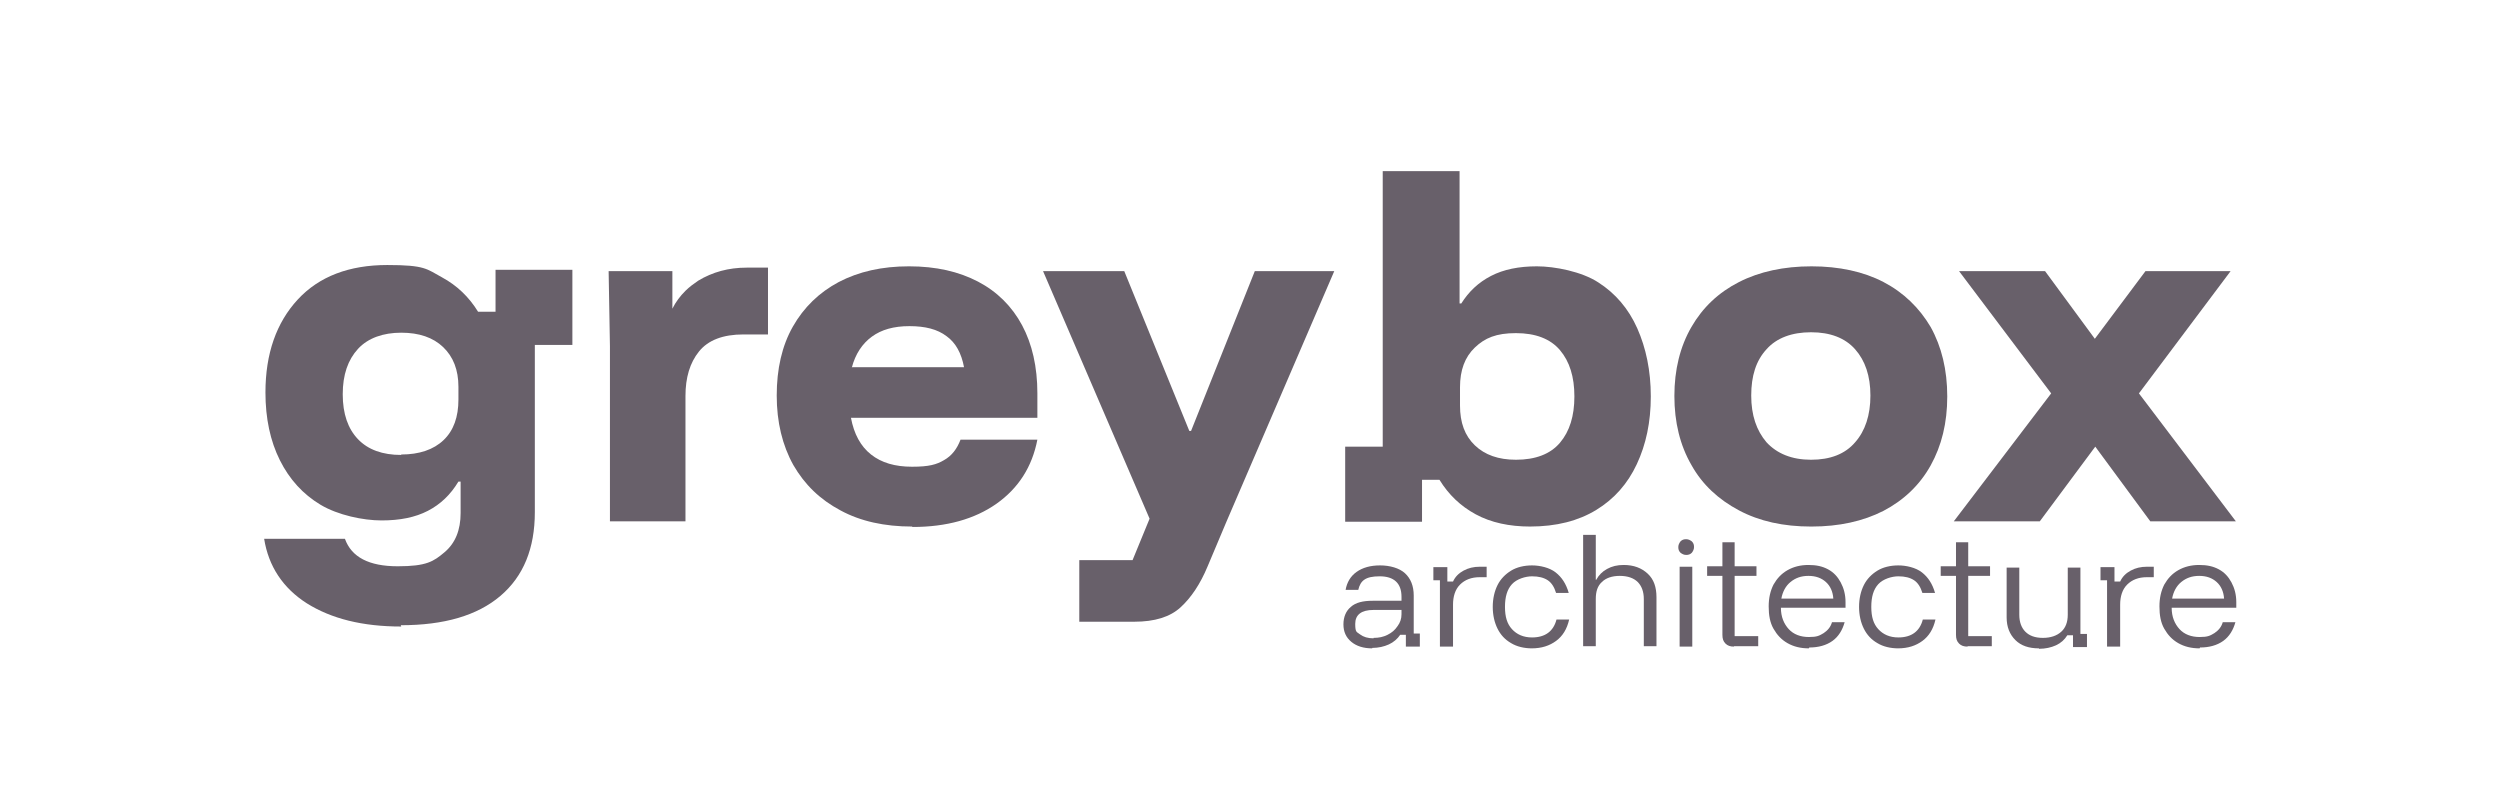
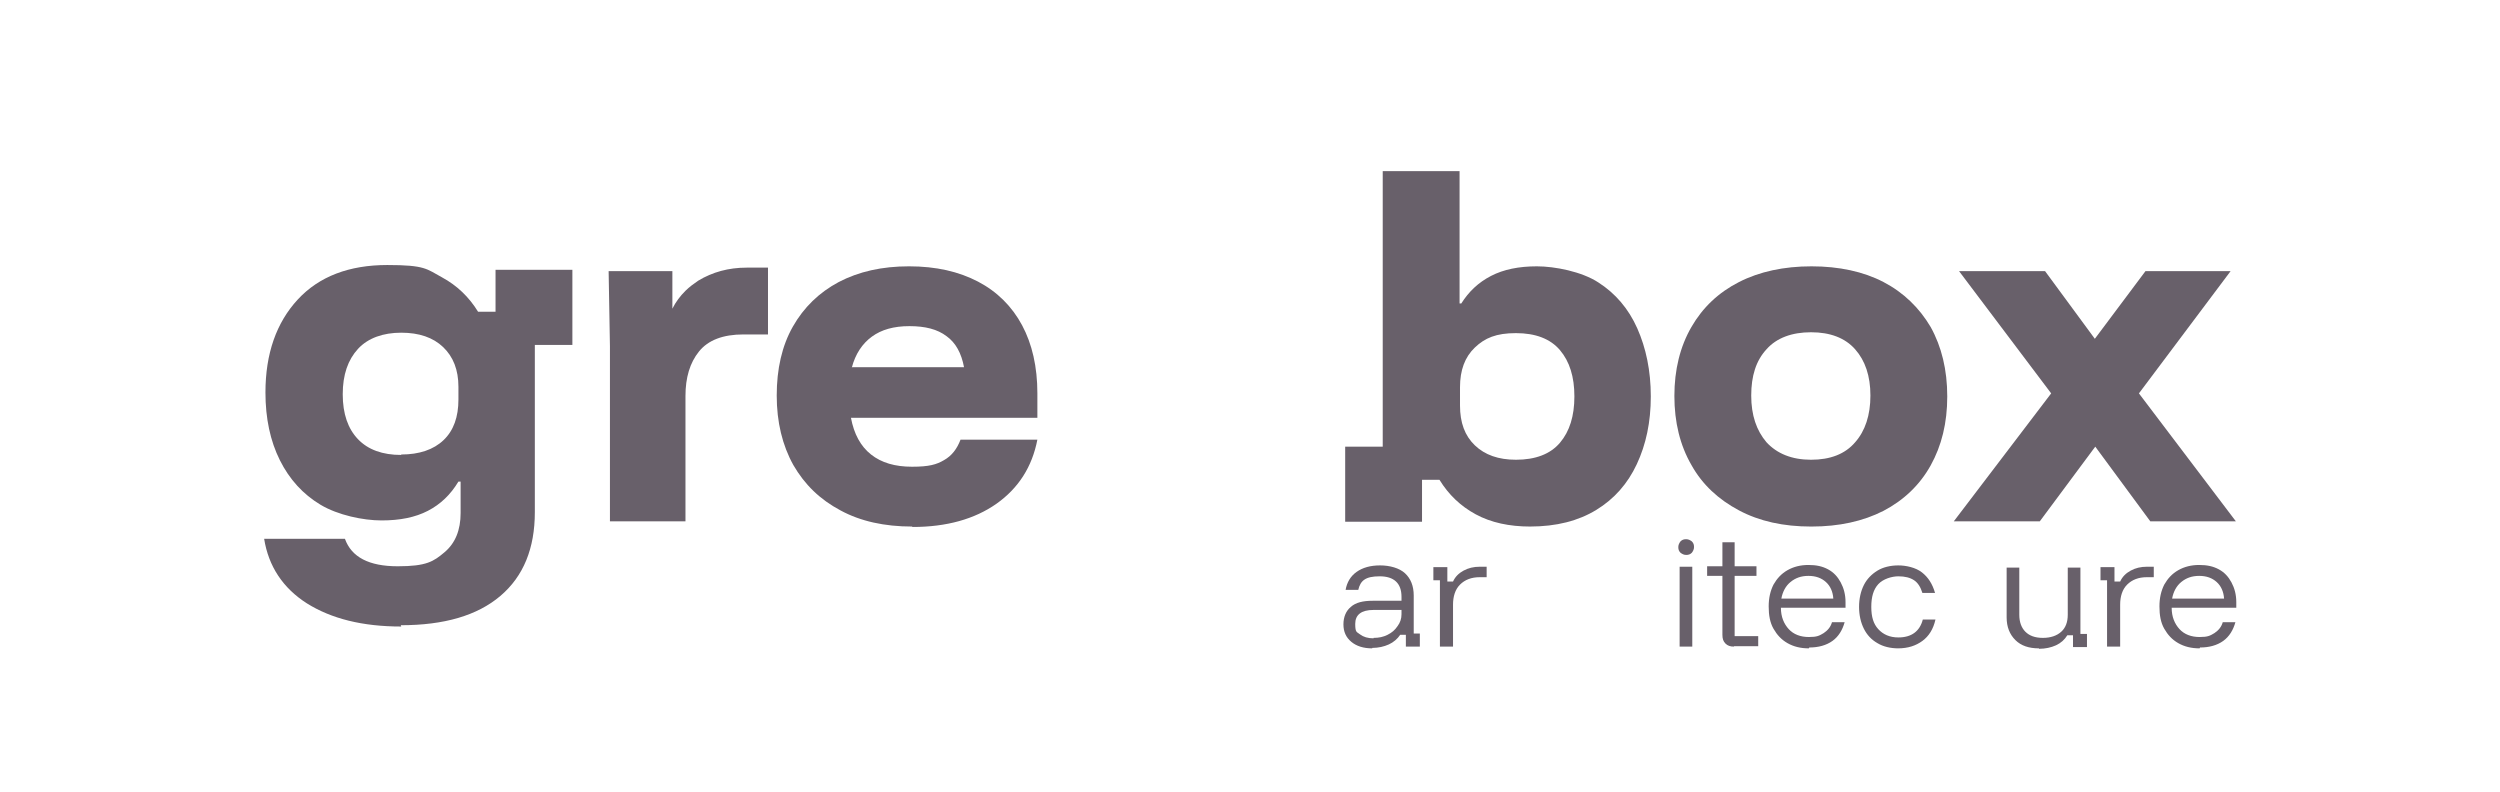
<svg xmlns="http://www.w3.org/2000/svg" id="Calque_1" version="1.1" viewBox="0 0 572.6 181.4">
  <defs>
    <style> .st0 { fill: #68606a; } </style>
  </defs>
  <g>
    <path class="st0" d="M314.3,148.5c-2,0-3.6-.5-4.8-1.5-1.2-1-1.8-2.3-1.8-4s.6-3.1,1.7-4c1.1-1,2.8-1.4,5-1.4h6.6v-.9c0-3.1-1.7-4.7-5-4.7s-4.4,1-4.9,3.1h-2.9c.3-1.7,1.1-3.1,2.5-4.1,1.4-1,3.2-1.5,5.4-1.5s4.4.6,5.7,1.8c1.3,1.2,2,2.9,2,5.1v8.7h1.4v3h-3.2v-2.7h-1.3c-.6.9-1.5,1.7-2.6,2.2s-2.4.8-3.8.8ZM314.6,146.1c1.2,0,2.2-.2,3.2-.7s1.7-1.1,2.3-2c.6-.8.9-1.7.9-2.7v-1h-6.4c-2.8,0-4.2,1.1-4.2,3.2s.4,1.8,1.1,2.4c.8.6,1.8.9,3.1.9Z" />
    <path class="st0" d="M329.8,148.1v-15.2h-1.5v-3h3.2v3.3h1.3c.5-1.1,1.3-1.9,2.4-2.5,1.1-.6,2.3-.9,3.8-.9h1.5v2.4h-1.6c-1.9,0-3.4.6-4.5,1.7-1.1,1.1-1.6,2.7-1.6,4.6v9.6h-2.9Z" />
-     <path class="st0" d="M350.9,148.5c-1.8,0-3.5-.4-4.8-1.2-1.4-.8-2.4-1.9-3.1-3.3-.7-1.4-1.1-3.1-1.1-5s.4-3.6,1.1-5,1.8-2.5,3.1-3.3,3-1.2,4.8-1.2,4,.5,5.4,1.6,2.4,2.6,3,4.7h-2.9c-.4-1.3-1-2.3-1.9-2.9-.9-.6-2.1-.9-3.6-.9s-3.5.6-4.6,1.8c-1.1,1.2-1.6,2.9-1.6,5.2s.5,3.9,1.6,5.1c1.1,1.2,2.6,1.9,4.6,1.9,3,0,4.9-1.4,5.6-4.1h2.9c-.5,2.2-1.5,3.8-3,4.9-1.5,1.1-3.3,1.7-5.6,1.7Z" />
-     <path class="st0" d="M362.6,148.1v-25.6h2.9v10.3h.1c.6-1.1,1.4-1.9,2.5-2.5,1.1-.6,2.3-.9,3.8-.9,2.3,0,4.1.7,5.5,2,1.4,1.3,2,3.1,2,5.4v11.2h-2.9v-10.8c0-1.7-.5-3-1.4-3.9-.9-.9-2.3-1.4-4.1-1.4s-3.2.5-4.1,1.4c-1,.9-1.4,2.2-1.4,3.9v10.8h-2.9Z" />
    <path class="st0" d="M386.2,127.1c-.5,0-.9-.2-1.3-.5-.4-.4-.5-.8-.5-1.3s.2-.9.5-1.3c.4-.4.8-.5,1.3-.5s.9.2,1.3.5c.4.4.5.8.5,1.3s-.2.9-.5,1.3c-.4.4-.8.5-1.3.5ZM384.7,148.1v-18.3h2.9v18.3h-2.9Z" />
    <path class="st0" d="M397.2,148.1c-.9,0-1.5-.2-2-.7s-.7-1.1-.7-2v-13.5h-3.5v-2.2h3.5v-5.5h2.8v5.5h5v2.2h-5v13.8h5.4v2.3h-5.6Z" />
    <path class="st0" d="M414.3,148.5c-1.9,0-3.5-.4-4.9-1.2-1.4-.8-2.4-1.9-3.2-3.3s-1.1-3.1-1.1-5.1.4-3.6,1.1-5c.8-1.4,1.8-2.5,3.2-3.3,1.4-.8,3-1.2,4.8-1.2s3.2.3,4.5,1c1.3.7,2.2,1.7,2.9,3,.7,1.3,1.1,2.8,1.1,4.5v1.3h-14.8c0,2.1.7,3.7,1.8,4.9,1.1,1.2,2.7,1.8,4.6,1.8s2.4-.3,3.4-.9c.9-.6,1.6-1.4,1.9-2.5h2.9c-.5,1.8-1.4,3.3-2.8,4.3-1.4,1-3.2,1.5-5.3,1.5ZM408,137.1h11.9c-.1-1.6-.7-2.9-1.7-3.8-1-.9-2.3-1.4-4-1.4s-3,.5-4.1,1.4c-1.1.9-1.8,2.2-2.1,3.8Z" />
    <path class="st0" d="M434.8,148.5c-1.8,0-3.5-.4-4.8-1.2-1.4-.8-2.4-1.9-3.1-3.3-.7-1.4-1.1-3.1-1.1-5s.4-3.6,1.1-5,1.8-2.5,3.1-3.3,3-1.2,4.8-1.2,4,.5,5.4,1.6,2.4,2.6,3,4.7h-2.9c-.4-1.3-1-2.3-1.9-2.9-.9-.6-2.1-.9-3.6-.9s-3.5.6-4.6,1.8c-1.1,1.2-1.6,2.9-1.6,5.2s.5,3.9,1.6,5.1c1.1,1.2,2.6,1.9,4.6,1.9,3,0,4.9-1.4,5.6-4.1h2.9c-.5,2.2-1.5,3.8-3,4.9-1.5,1.1-3.3,1.7-5.6,1.7Z" />
-     <path class="st0" d="M450.7,148.1c-.9,0-1.5-.2-2-.7s-.7-1.1-.7-2v-13.5h-3.5v-2.2h3.5v-5.5h2.8v5.5h5v2.2h-5v13.8h5.4v2.3h-5.6Z" />
    <path class="st0" d="M467,148.5c-2.3,0-4.1-.6-5.4-1.9-1.3-1.3-2-3-2-5.2v-11.4h2.9v10.8c0,1.7.5,3,1.4,3.9.9.9,2.2,1.4,4,1.4s3.2-.5,4.2-1.4c1-.9,1.5-2.2,1.5-3.9v-10.8h2.9v15.2h1.5v3h-3.2v-2.7h-1.3c-.6,1-1.5,1.8-2.6,2.3-1.1.5-2.4.8-3.9.8Z" />
    <path class="st0" d="M482.6,148.1v-15.2h-1.5v-3h3.2v3.3h1.3c.5-1.1,1.3-1.9,2.4-2.5,1.1-.6,2.3-.9,3.8-.9h1.5v2.4h-1.6c-1.9,0-3.4.6-4.5,1.7-1.1,1.1-1.6,2.7-1.6,4.6v9.6h-2.9Z" />
    <path class="st0" d="M503.8,148.5c-1.9,0-3.5-.4-4.9-1.2-1.4-.8-2.4-1.9-3.2-3.3-.8-1.4-1.1-3.1-1.1-5.1s.4-3.6,1.1-5c.8-1.4,1.8-2.5,3.2-3.3,1.4-.8,3-1.2,4.8-1.2s3.2.3,4.5,1c1.3.7,2.2,1.7,2.9,3,.7,1.3,1.1,2.8,1.1,4.5v1.3h-14.8c0,2.1.7,3.7,1.8,4.9,1.1,1.2,2.7,1.8,4.6,1.8s2.4-.3,3.4-.9c.9-.6,1.6-1.4,1.9-2.5h2.9c-.5,1.8-1.4,3.3-2.8,4.3-1.4,1-3.2,1.5-5.3,1.5ZM497.5,137.1h11.9c-.1-1.6-.7-2.9-1.7-3.8-1-.9-2.3-1.4-4-1.4s-3,.5-4.1,1.4c-1.1.9-1.8,2.2-2.1,3.8Z" />
  </g>
  <g>
    <path class="st0" d="M91.9,143.5c-8.9,0-16-1.8-21.6-5.3-5.5-3.5-8.8-8.5-9.8-14.8h18.5c1.5,4.2,5.5,6.3,12.1,6.3s8.2-1.1,10.7-3.2c2.5-2.1,3.7-5.1,3.7-9v-7.2h-.5c-1.8,3-4.1,5.2-7,6.7-2.9,1.5-6.4,2.2-10.6,2.2s-10-1.2-14-3.6c-4-2.4-7.1-5.8-9.3-10.2-2.2-4.4-3.3-9.6-3.3-15.5,0-8.9,2.5-16,7.4-21.3,4.9-5.3,11.8-7.9,20.5-7.9s9,.9,12.5,2.8c3.5,1.9,6.2,4.5,8.3,7.9h4v-9.6h17.6v17.2h-8.6v38.3c0,8.3-2.6,14.7-7.9,19.2-5.3,4.5-12.9,6.7-22.8,6.7ZM91.9,104.1c4.1,0,7.4-1.1,9.7-3.3,2.3-2.2,3.4-5.3,3.4-9.3v-2.9c0-3.9-1.2-6.9-3.5-9.1-2.3-2.2-5.5-3.3-9.6-3.3s-7.6,1.2-9.9,3.7c-2.3,2.5-3.5,5.9-3.5,10.4s1.2,7.9,3.5,10.3c2.3,2.4,5.6,3.6,9.9,3.6Z" />
    <path class="st0" d="M139.7,119.4v-40.1l-.3-17.2h14.6s0,7.5,0,8.6c.8-1.6,1.8-2.9,3-4.1.9-.9,1.9-1.6,2.9-2.3,3.3-2,7-3,11.1-3h4.9v15.3h-5.6c-4.7,0-8.1,1.3-10.2,3.9-2.1,2.6-3.1,6-3.1,10.2v28.7h-17.2Z" />
    <path class="st0" d="M208.9,120.6c-6.3,0-11.8-1.2-16.4-3.7-4.7-2.5-8.2-5.9-10.8-10.4-2.5-4.5-3.8-9.8-3.8-15.9s1.2-11.4,3.7-15.8c2.5-4.4,6-7.8,10.5-10.2,4.6-2.4,9.9-3.6,16.1-3.6s11.4,1.2,15.8,3.5c4.4,2.3,7.8,5.7,10.1,10,2.3,4.3,3.5,9.5,3.5,15.6v5.6h-42.7c.7,3.7,2.2,6.5,4.6,8.4s5.5,2.8,9.4,2.8,5.6-.5,7.3-1.5c1.8-1,3-2.6,3.8-4.7h17.6c-1.2,6.2-4.3,11.1-9.4,14.7-5,3.5-11.4,5.3-19.2,5.3ZM195.2,84.1h25.6c-.6-3.2-1.9-5.6-4-7.1-2.1-1.6-4.9-2.3-8.5-2.3s-6.4.8-8.6,2.4c-2.2,1.6-3.8,4-4.6,7.1Z" />
-     <path class="st0" d="M247.2,142.4v-14.1h12.2l3.9-9.5-24.4-56.7h18.6l14.9,36.6h.4l14.6-36.6h18.2l-24.7,57.4-4.3,10.2c-1.7,4.1-3.8,7.2-6.2,9.4-2.4,2.2-5.9,3.3-10.6,3.3h-12.8Z" />
    <path class="st0" d="M350.5,120.6c-4.8,0-9-.9-12.5-2.8-3.5-1.9-6.2-4.5-8.3-7.9h-4v9.6h-17.6v-17.2h8.6v-63.1h17.6v30.3h.4c1.7-2.7,3.9-4.8,6.8-6.3,2.9-1.5,6.4-2.2,10.5-2.2s10.3,1.2,14.1,3.7c3.9,2.5,6.9,6,8.9,10.5,2,4.5,3.1,9.7,3.1,15.6s-1.1,11-3.2,15.5c-2.1,4.5-5.2,8-9.3,10.5-4.1,2.5-9.1,3.8-15.2,3.8ZM347.2,105.3c4.5,0,7.9-1.3,10.1-3.9,2.2-2.6,3.3-6.1,3.3-10.6s-1.1-8-3.3-10.6c-2.2-2.6-5.6-3.9-10.1-3.9s-7.1,1.1-9.4,3.3c-2.3,2.2-3.4,5.2-3.4,9.1v4.2c0,3.9,1.1,6.9,3.4,9.1,2.3,2.2,5.4,3.3,9.4,3.3Z" />
    <path class="st0" d="M414.8,120.6c-6.3,0-11.8-1.2-16.5-3.7-4.7-2.5-8.4-5.9-10.9-10.4-2.6-4.5-3.9-9.8-3.9-15.8s1.3-11.3,3.9-15.8c2.6-4.5,6.2-7.9,10.9-10.3,4.7-2.4,10.3-3.6,16.6-3.6s11.9,1.2,16.5,3.6c4.6,2.4,8.2,5.9,10.8,10.3,2.5,4.5,3.8,9.8,3.8,15.9s-1.3,11.3-3.8,15.8c-2.5,4.5-6.2,8-10.8,10.4-4.7,2.4-10.2,3.6-16.5,3.6ZM414.8,105.3c4.4,0,7.8-1.3,10.1-4,2.3-2.6,3.5-6.2,3.5-10.7s-1.2-8-3.5-10.6c-2.3-2.6-5.7-3.9-10.1-3.9s-7.9,1.3-10.2,3.9c-2.4,2.6-3.5,6.1-3.5,10.6s1.2,8,3.5,10.7c2.4,2.6,5.8,4,10.2,4Z" />
    <path class="st0" d="M447.5,119.4l22.3-29.3-21.1-28h19.7l11.4,15.5,11.6-15.5h19.5l-21,28,22.2,29.3h-19.6l-12.6-17.1-12.7,17.1h-19.5Z" />
  </g>
</svg>